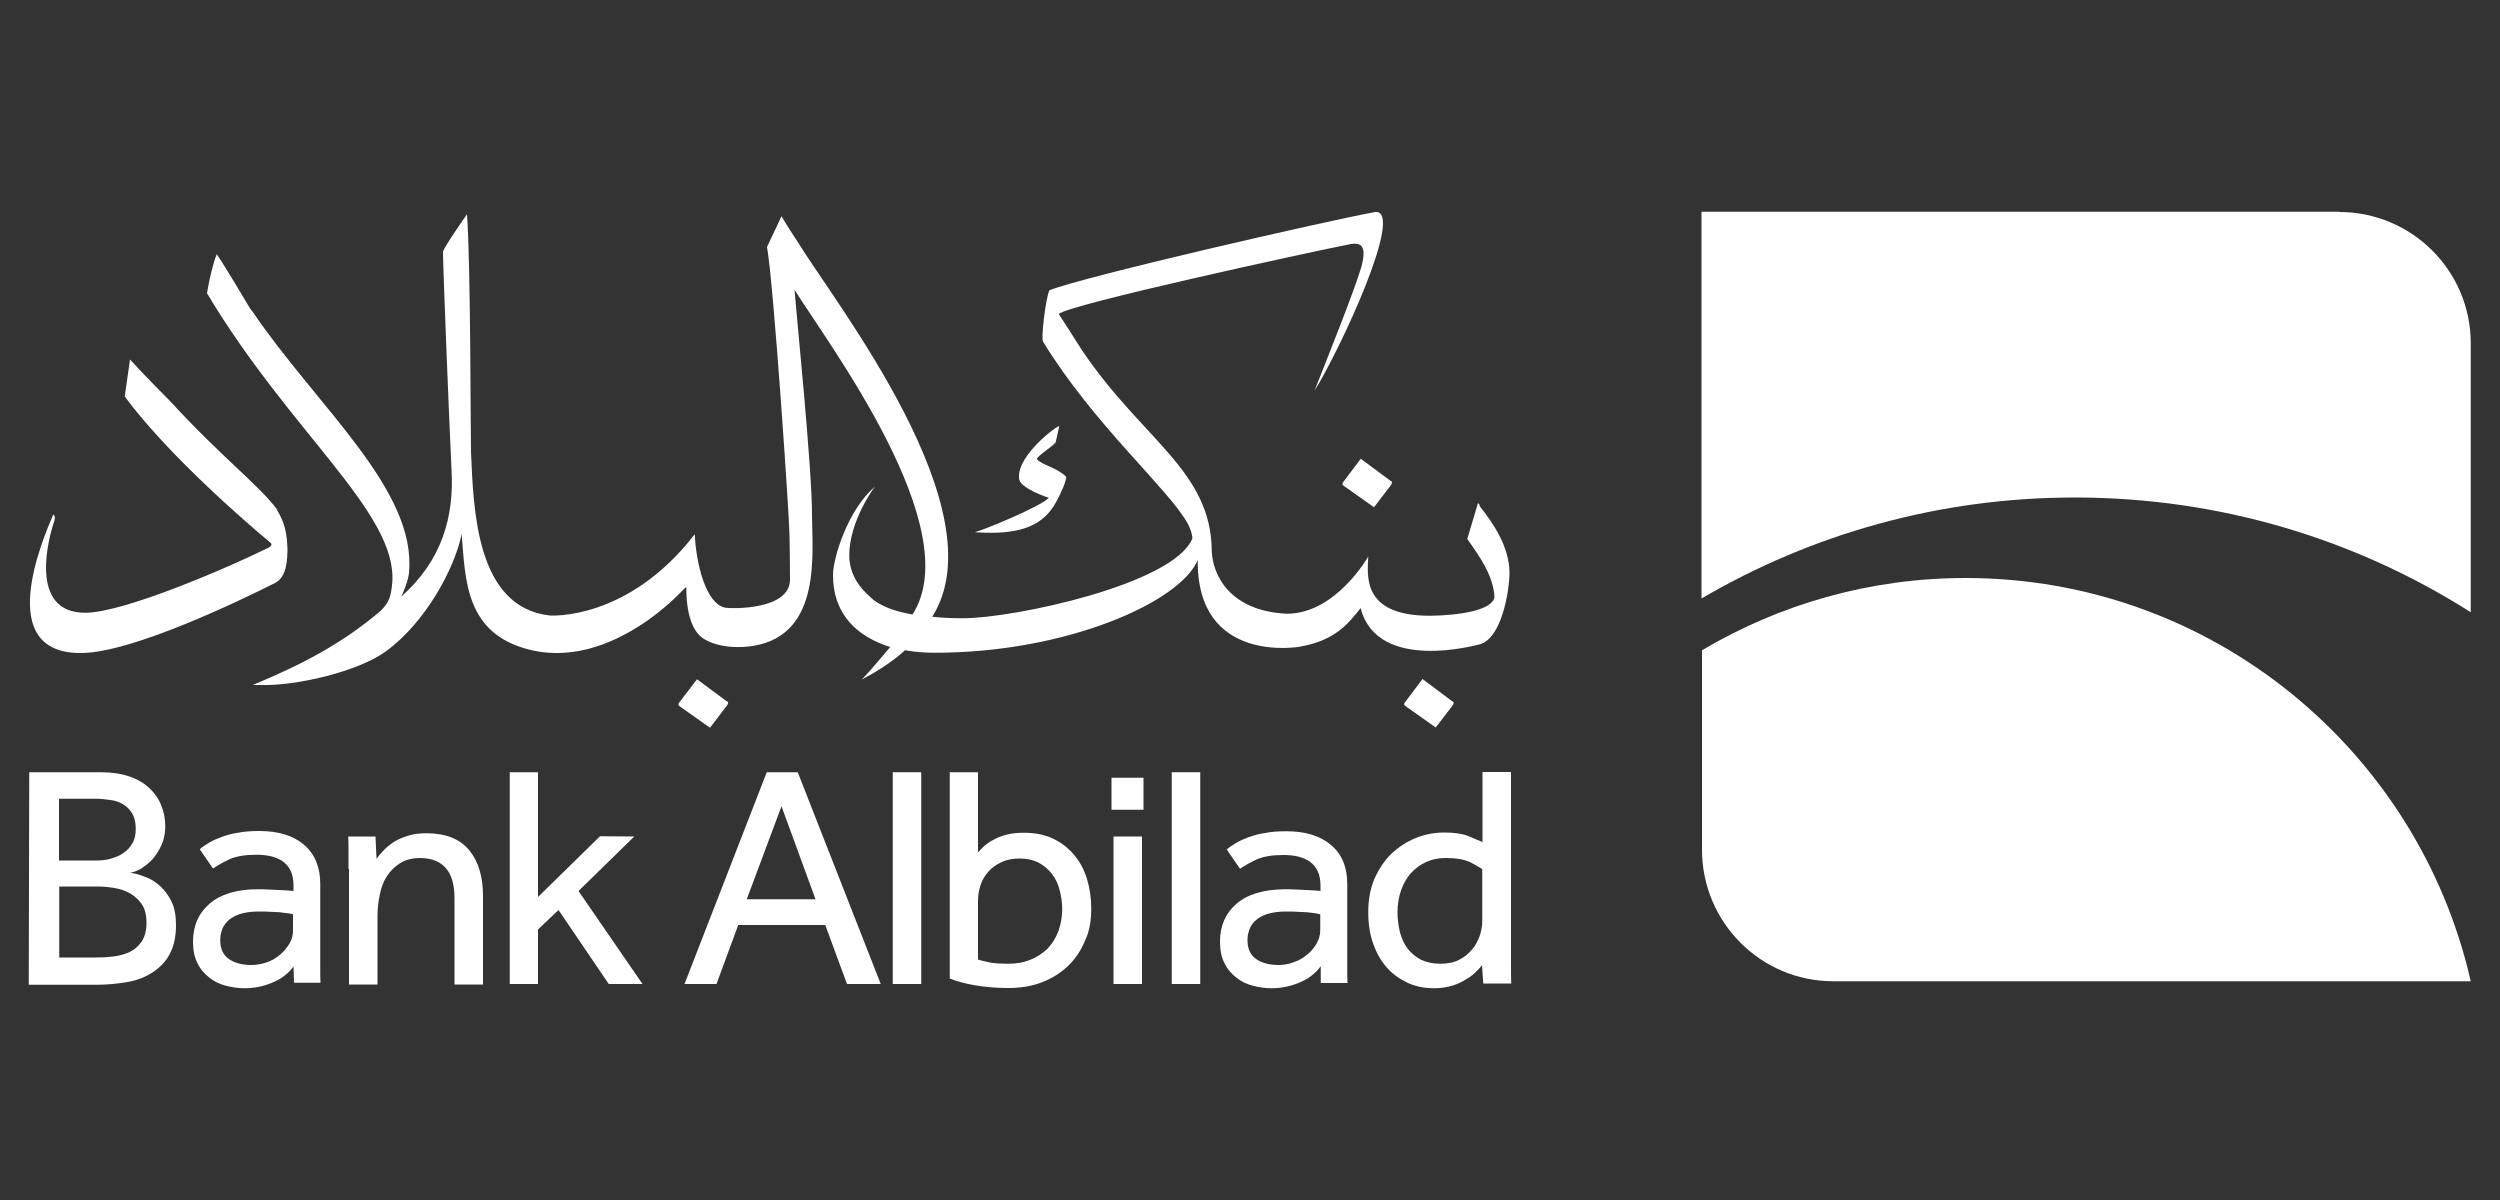
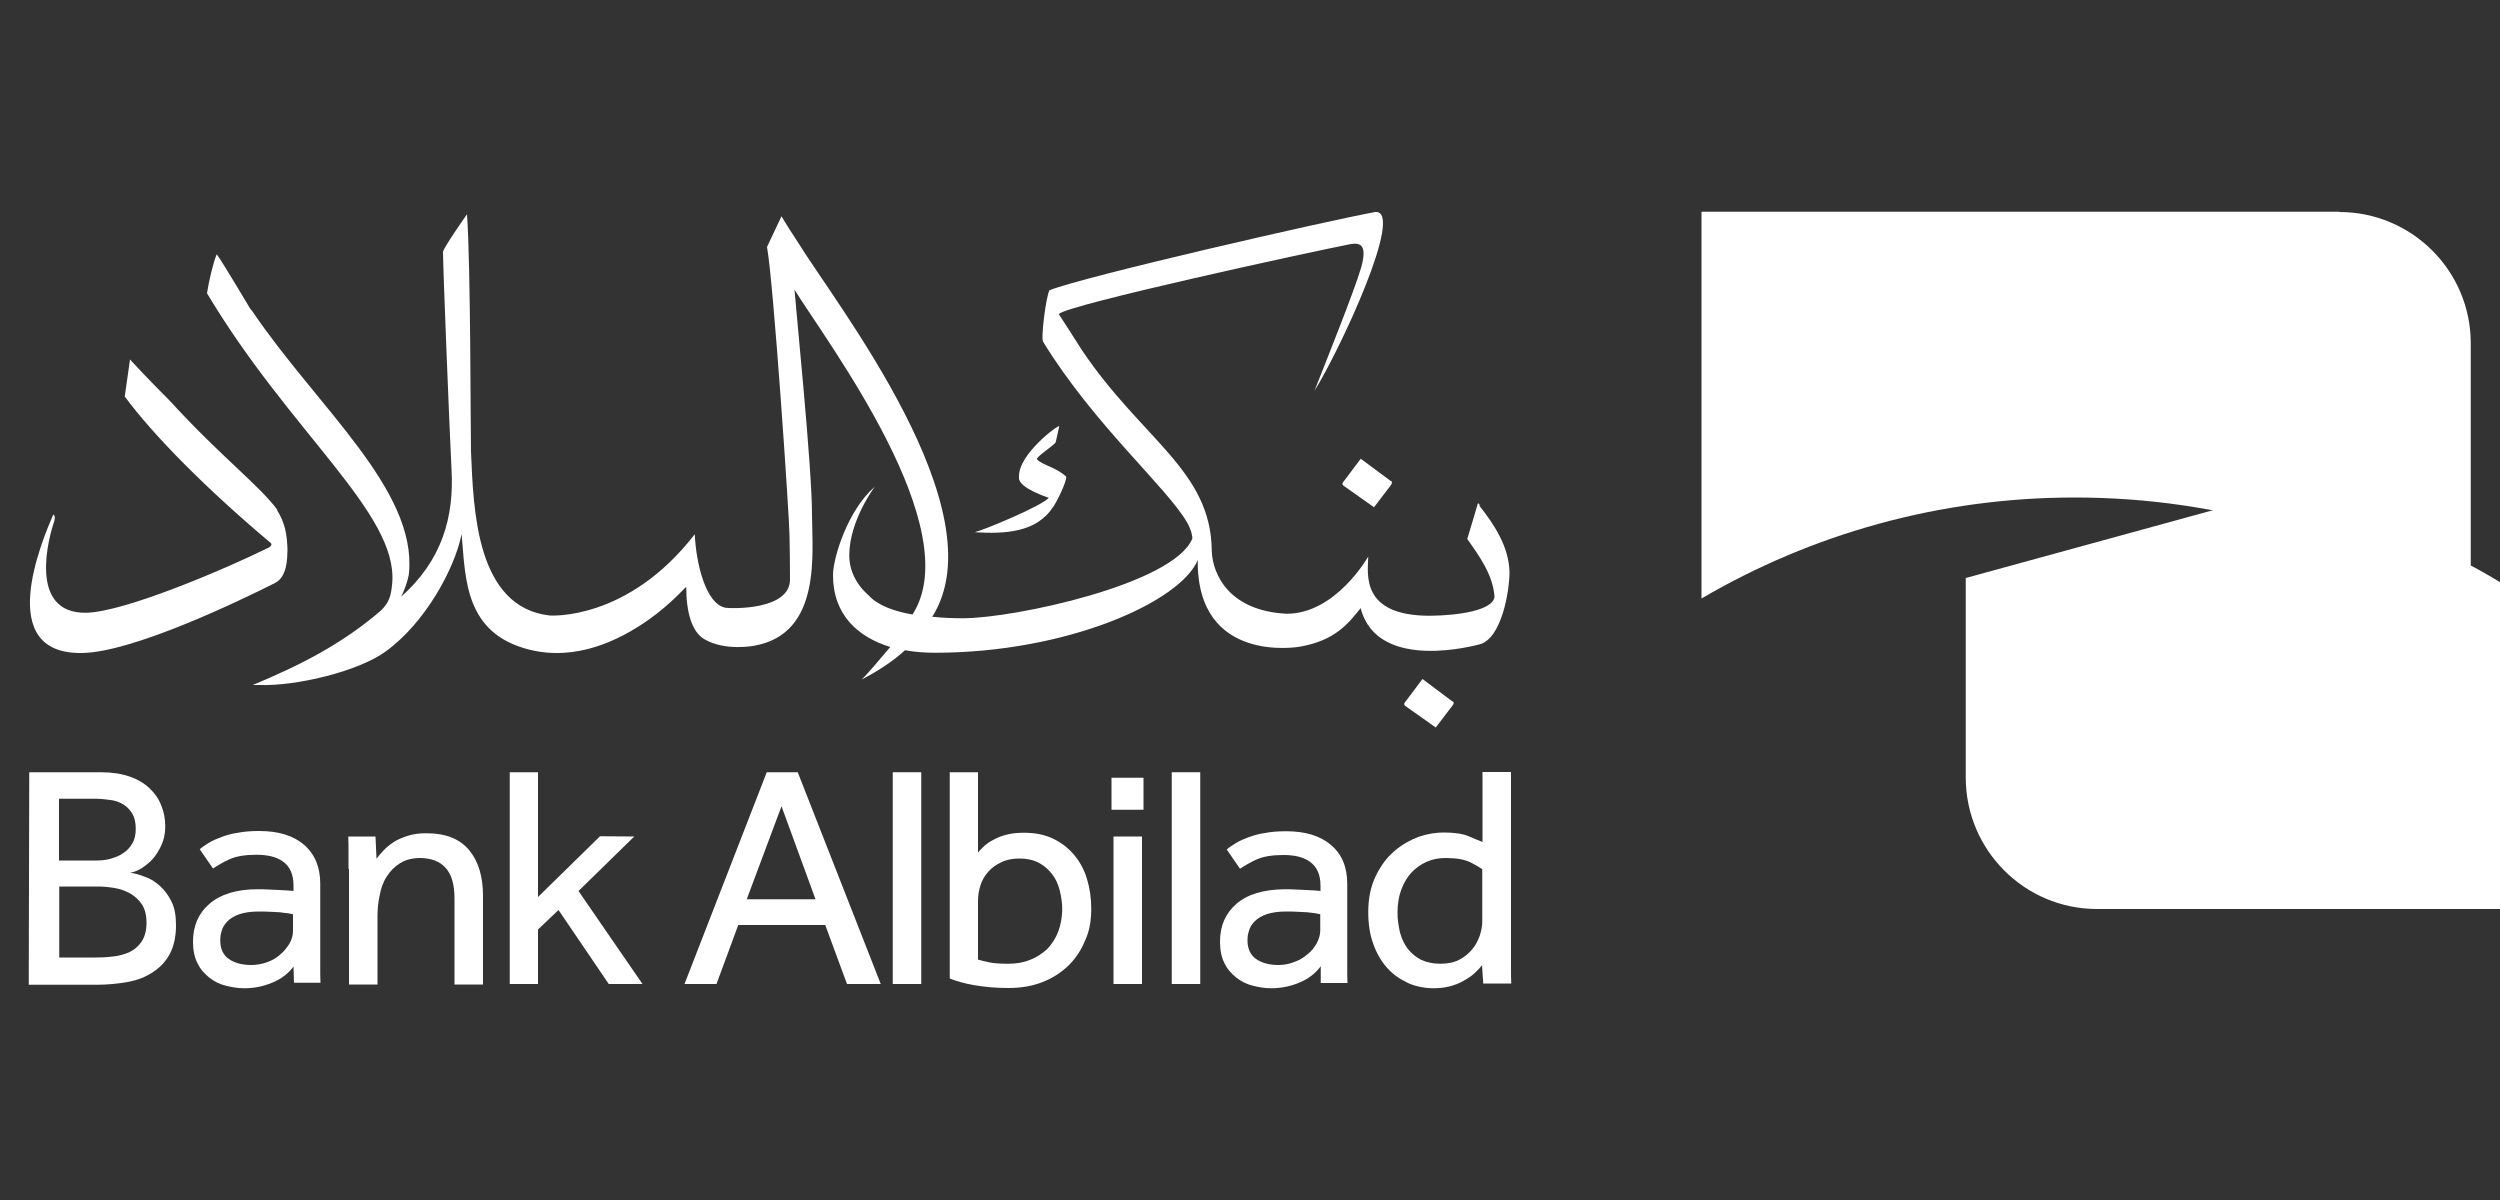
<svg xmlns="http://www.w3.org/2000/svg" version="1.1" viewBox="0 0 100 48">
  <rect x="0" y="0" width="100" height="48" fill="#333333" stroke="none" />
  <defs>
    <style>
      .cls-1 {
        fill: #fff;
      }
    </style>
  </defs>
  <g>
    <g id="Layer_1">
      <g>
        <g>
          <path class="cls-1" d="M42.12,20.29c.15-.22.53-.97.53-1.22-.41-.39-.98-.47-1.17-.7-.06-.09.74-.59.75-.69l.14-.63c-.04-.07-1.62,1.11-1.61,2v.07c-.01.41,1.19.79,1.19.79-.23.3-2.46,1.24-2.96,1.38h0c1.18.07,2.47.02,3.13-1.01" />
          <path class="cls-1" d="M11.1,20.4c-.74-1-2.26-2.13-4.3-4.36,0,0-1.01-1.01-1.6-1.66l-.21,1.48c1.14,1.55,3.28,3.71,5.84,5.86.1.09-.09.2-.16.22h0c-1.6.79-5.67,2.54-7.22,2.57-2.38.04-1.47-3.12-1.28-3.66,0,0,.07-.22-.04-.27-.45,1.05-2.38,5.59,1.14,5.54,2.02-.02,6.28-2.07,7.73-2.8.49-.25.49-.98.5-1.32-.02-.65-.1-1.08-.42-1.6" />
          <path class="cls-1" d="M59.21,20.22l-.09-.1c-.15.49-.28.96-.43,1.44.49.69,1.03,1.44,1.09,2.31-.06.55-1.46.75-2.58.76h-.01c-2.77,0-2.48-1.66-2.46-2.37-.01.02-1.3,2.29-3.26,2.29-2.25-.11-2.96-1.51-3-2.51-.02-3.22-2.79-4.46-5.19-8.03l-.07-.11s-.79-1.24-.86-1.34c.39-.38,10.01-2.47,11.69-2.8h0c.36-.05.66.02.41.93-.3,1.01-1.38,3.69-1.87,4.94,1.03-1.65,3.63-7.25,2.43-7.15-1.97.36-11.66,2.58-13.03,3.13-.14.23-.36,1.98-.25,2.07,2.03,3.31,4.97,5.84,5.76,7.23.16.28.22.57.2.64-.76,1.82-7.13,3.18-9.17,3.18-.34,0-.77-.01-1.23-.06,2.68-4.24-3.88-12.54-5.38-14.99-.47-.71-.65-1.03-.65-1.03l-.58,1.23c.26,1.39.9,10.88.9,11.54.01.8.02.81.02,1.76,0,1.22-2.29,1.17-2.58,1.13-.8-.15-1.18-1.81-1.23-2.94-2.69,3.48-5.79,3.25-5.8,3.25-2.95-.33-3.05-4.24-3.15-6.55-.02-.76-.01-7.39-.16-9.5,0,0-.91,1.29-.96,1.5,0,.63.25,6.88.34,8.7.11,1.89-.37,3.65-2.03,5.11.09-.1.32-.74.33-.97.31-3.33-3.68-6.64-6.26-10.45l-.09-.11s-1.11-1.87-1.34-2.18c-.14.32-.32,1.09-.39,1.56,3.34,5.59,7.63,8.79,7.41,11.58-.05.55-.12.77-.45,1.11-1.56,1.34-3.23,2.19-5.13,2.98h.28c1.43.05,3.93-.53,5.05-1.35,1.6-1.17,2.73-3.31,3.01-4.62v-.07s.02.06.02.06c.15,1.77.14,3.91,2.68,4.56,1.89.48,3.61-.36,4.78-1.18.96-.68,1.52-1.36,1.52-1.32,0,1.01.22,1.78.71,2.08.84.5,2,.27,2,.27,2.73-.47,2.32-3.74,2.32-5.25,0-1.89-.63-8.06-.7-8.99,1.36,2.18,6.93,9.56,4.72,12.99-.69-.12-1.35-.34-1.73-.74,0-.02-.81-.6-.8-1.64.01-1.39,1.02-2.73,1.02-2.73-1.08.93-1.67,2.85-1.67,3.53,0,1.6,1,2.48,2.29,2.88-.63.73-.74.89-1.14,1.3.69-.36,1.27-.75,1.73-1.17.39.07.8.1,1.19.1,5.3,0,9.83-2.04,10.52-3.71-.05,4.2,4.07,3.47,4.07,3.47,1.46-.25,1.98-.97,2.45-1.55v.02c.68,2.59,4.7,1.44,4.73,1.44.91-.21,1.22-2.16,1.22-2.89-.02-1.01-.6-1.9-1.22-2.68" />
          <path class="cls-1" d="M55.63,19.24l-1.2-.89-.7.93s-.07.07,0,.14l1.23.87.68-.89c.06-.1.04-.14,0-.17" />
          <path class="cls-1" d="M58.1,28.06l-1.2-.9-.7.93s-.07.07,0,.14l1.23.87.68-.89c.06-.09.04-.12,0-.16" />
-           <path class="cls-1" d="M29.08,28.06l-1.2-.89-.71.93s-.07.07,0,.14l1.23.87.68-.89c.07-.1.05-.14.01-.17" />
          <path class="cls-1" d="M3.83,38.3c.22,0,.44-.01.69-.04.23-.02.45-.09.65-.17.2-.1.36-.23.49-.42.12-.18.2-.43.2-.75s-.06-.55-.18-.74c-.12-.18-.28-.33-.47-.44-.2-.11-.39-.18-.63-.22s-.45-.06-.66-.06h-1.55v2.84h1.46ZM3.87,34.42c.18,0,.37-.02.55-.07s.36-.12.5-.22c.16-.1.28-.23.37-.39.1-.16.14-.36.14-.59,0-.26-.05-.45-.14-.61-.1-.16-.22-.28-.37-.37s-.32-.15-.5-.17c-.18-.02-.37-.05-.55-.05h-1.51v2.47h1.51ZM1.18,30.89h2.86c.44,0,.82.06,1.14.17s.59.27.8.47.37.42.47.69c.11.26.16.54.16.84,0,.27-.05.52-.15.74s-.22.41-.36.57c-.14.15-.3.27-.45.37-.17.1-.32.15-.45.17.17.02.37.07.59.16.22.07.42.2.6.36s.34.37.47.63.18.58.18.96c0,.45-.09.84-.25,1.14-.16.3-.39.54-.68.73s-.61.32-1.01.39c-.39.07-.81.11-1.24.11H1.15l.02-8.48Z" />
          <path class="cls-1" d="M11.72,36.57s-.1-.02-.2-.04c-.1-.01-.21-.02-.33-.04-.14-.01-.27-.01-.41-.02-.15-.01-.28-.01-.42-.01-.32,0-.59.04-.79.11s-.36.17-.47.28c-.11.11-.2.25-.23.38-.05.14-.06.27-.06.39,0,.32.11.57.33.73s.53.25.91.25c.22,0,.43-.04.63-.11s.37-.17.53-.31c.15-.12.27-.28.37-.44.1-.17.14-.34.14-.52v-.65ZM11.75,38.65c-.22.3-.52.52-.87.66-.36.15-.73.22-1.11.22-.25,0-.49-.04-.73-.1-.25-.06-.47-.17-.66-.32s-.36-.33-.48-.58c-.12-.23-.18-.52-.18-.86,0-.64.22-1.14.66-1.52.44-.38,1.08-.58,1.92-.58.14,0,.28,0,.43.01s.3.01.43.02c.14.01.26.01.36.02.1.01.17.01.22.02v-.22c0-.44-.14-.75-.41-.95-.27-.2-.63-.28-1.08-.28s-.8.06-1.07.18c-.26.12-.48.25-.66.37l-.53-.77c.1-.09.22-.17.37-.26.15-.09.31-.16.5-.23s.42-.14.66-.17c.25-.05.53-.07.85-.07.76,0,1.36.18,1.79.55.43.37.65.89.65,1.56v3.43c0,.21,0,.38.01.53h-1.06l-.02-.68Z" />
          <path class="cls-1" d="M13.94,34.74v-.68c0-.2,0-.39-.01-.6h1.09l.04.89c.07-.1.17-.21.28-.33.11-.12.25-.23.41-.34.16-.1.34-.18.57-.25.22-.07.45-.1.73-.1.77,0,1.34.22,1.72.68.37.45.55,1.06.55,1.83v3.54h-1.14v-3.45c0-.55-.12-.96-.36-1.22-.23-.26-.57-.38-1-.39-.33,0-.6.07-.82.21-.22.14-.39.31-.53.53-.14.21-.23.47-.28.74-.06.27-.09.55-.09.84v2.74h-1.14v-4.62h-.01Z" />
        </g>
        <polygon class="cls-1" points="20.39 30.89 21.52 30.89 21.52 35.88 24 33.45 25.37 33.46 23.14 35.64 25.7 39.36 24.35 39.36 22.34 36.4 21.52 37.18 21.52 39.36 20.39 39.36 20.39 30.89" />
        <path class="cls-1" d="M32.62,35.97l-1.36-3.72-1.39,3.72h2.75ZM30.67,30.89h1.24l3.32,8.47h-1.35l-.87-2.36h-3.48l-.87,2.36h-1.28l3.29-8.47Z" />
        <polygon class="cls-1" points="35.71 30.89 36.85 30.89 36.85 39.36 35.71 39.36 35.71 30.89" />
        <path class="cls-1" d="M39.11,38.38c.12.04.27.07.44.11s.43.06.77.06.63-.05.89-.16c.27-.1.49-.26.69-.44.18-.2.33-.42.43-.69.1-.27.15-.55.16-.87,0-.27-.04-.53-.1-.77s-.16-.47-.31-.66c-.14-.18-.32-.34-.53-.45s-.47-.17-.77-.17c-.28,0-.53.05-.73.15-.21.1-.38.22-.52.38s-.25.34-.31.54c-.07.21-.1.42-.1.64v2.35h-.02ZM37.98,30.89h1.14v3.21c.06-.07.14-.16.25-.26.11-.1.23-.18.39-.26.16-.09.33-.15.53-.2.2-.05.42-.07.66-.07.44,0,.82.07,1.16.23s.61.37.85.65c.23.27.41.6.52.97.11.37.17.76.17,1.19,0,.47-.07.9-.25,1.28-.16.39-.39.73-.68,1.01-.3.28-.64.5-1.04.65-.41.16-.86.23-1.35.23s-.93-.04-1.34-.11c-.42-.07-.75-.17-1-.27v-8.26h-.01Z" />
        <path class="cls-1" d="M44.54,33.46h1.14v5.9h-1.14v-5.9ZM44.46,31.11h1.28v1.28h-1.28v-1.28Z" />
        <polygon class="cls-1" points="46.87 30.89 48.01 30.89 48.01 39.36 46.87 39.36 46.87 30.89" />
        <g>
          <path class="cls-1" d="M52.81,36.57s-.1-.02-.2-.04-.21-.02-.33-.04c-.14-.01-.26-.01-.41-.02-.15-.01-.28-.01-.42-.01-.32,0-.58.04-.79.11-.2.07-.36.17-.47.28s-.2.25-.23.38c-.05.14-.06.27-.06.39,0,.32.11.57.33.73.22.16.52.25.91.25.22,0,.43-.04.63-.12.2-.07.37-.17.53-.31.16-.12.27-.27.37-.44.09-.17.14-.34.14-.52v-.64h0ZM52.83,38.65c-.22.3-.52.52-.87.66-.36.15-.73.22-1.11.22-.25,0-.49-.04-.73-.1-.25-.06-.47-.17-.66-.32s-.36-.33-.48-.58c-.12-.23-.18-.52-.18-.86,0-.64.22-1.14.66-1.52.44-.38,1.08-.57,1.92-.58.14,0,.28,0,.43.01.15.01.3.01.43.02.14.01.26.01.36.02.1.01.17.01.22.02v-.21c0-.44-.14-.75-.41-.95-.27-.2-.63-.28-1.08-.28s-.8.06-1.07.18c-.26.12-.48.25-.66.37l-.53-.77c.1-.09.22-.17.37-.26.15-.09.31-.16.5-.23.2-.07.42-.14.66-.17.25-.05.53-.07.85-.07.76,0,1.36.18,1.79.55.44.37.65.89.65,1.56v3.43c0,.21,0,.38.01.53h-1.07v-.69Z" />
          <path class="cls-1" d="M59.28,34.76c-.09-.06-.25-.16-.47-.27-.23-.11-.55-.17-.98-.17-.28,0-.54.05-.76.15-.23.1-.44.25-.61.43s-.31.42-.41.69-.15.58-.15.91c0,.28.04.54.1.8.07.25.17.47.31.65s.32.33.53.44c.22.1.48.16.77.16s.55-.05.76-.16c.21-.11.38-.25.52-.42.14-.16.22-.34.3-.54.06-.2.1-.38.1-.55v-2.11h0ZM59.28,38.61s-.11.14-.21.23c-.1.11-.22.21-.39.31-.16.1-.34.2-.57.27s-.47.11-.75.11c-.37,0-.73-.07-1.04-.21-.32-.15-.6-.34-.84-.61-.23-.26-.42-.58-.55-.96-.14-.38-.2-.8-.2-1.27,0-.55.1-1.03.3-1.44.2-.41.44-.74.75-1,.3-.26.63-.44.97-.57.36-.12.69-.17,1-.17.43,0,.76.05,1,.15.23.1.42.18.55.23v-2.8h1.14v7.86c0,.2,0,.39.01.6h-1.12l-.05-.74Z" />
          <path class="cls-1" d="M93.58,8.47h-25.52v15.47c4.39-2.57,9.49-4.04,14.93-4.04,5.83,0,11.26,1.68,15.84,4.59v-10.76c0-2.9-2.36-5.25-5.26-5.25" />
-           <path class="cls-1" d="M78.63,23.12c-3.86,0-7.46,1.06-10.55,2.89v7.98c0,2.9,2.35,5.26,5.25,5.26h25.5c-2.1-9.23-10.35-16.13-20.21-16.13" />
+           <path class="cls-1" d="M78.63,23.12v7.98c0,2.9,2.35,5.26,5.25,5.26h25.5c-2.1-9.23-10.35-16.13-20.21-16.13" />
        </g>
      </g>
    </g>
  </g>
</svg>